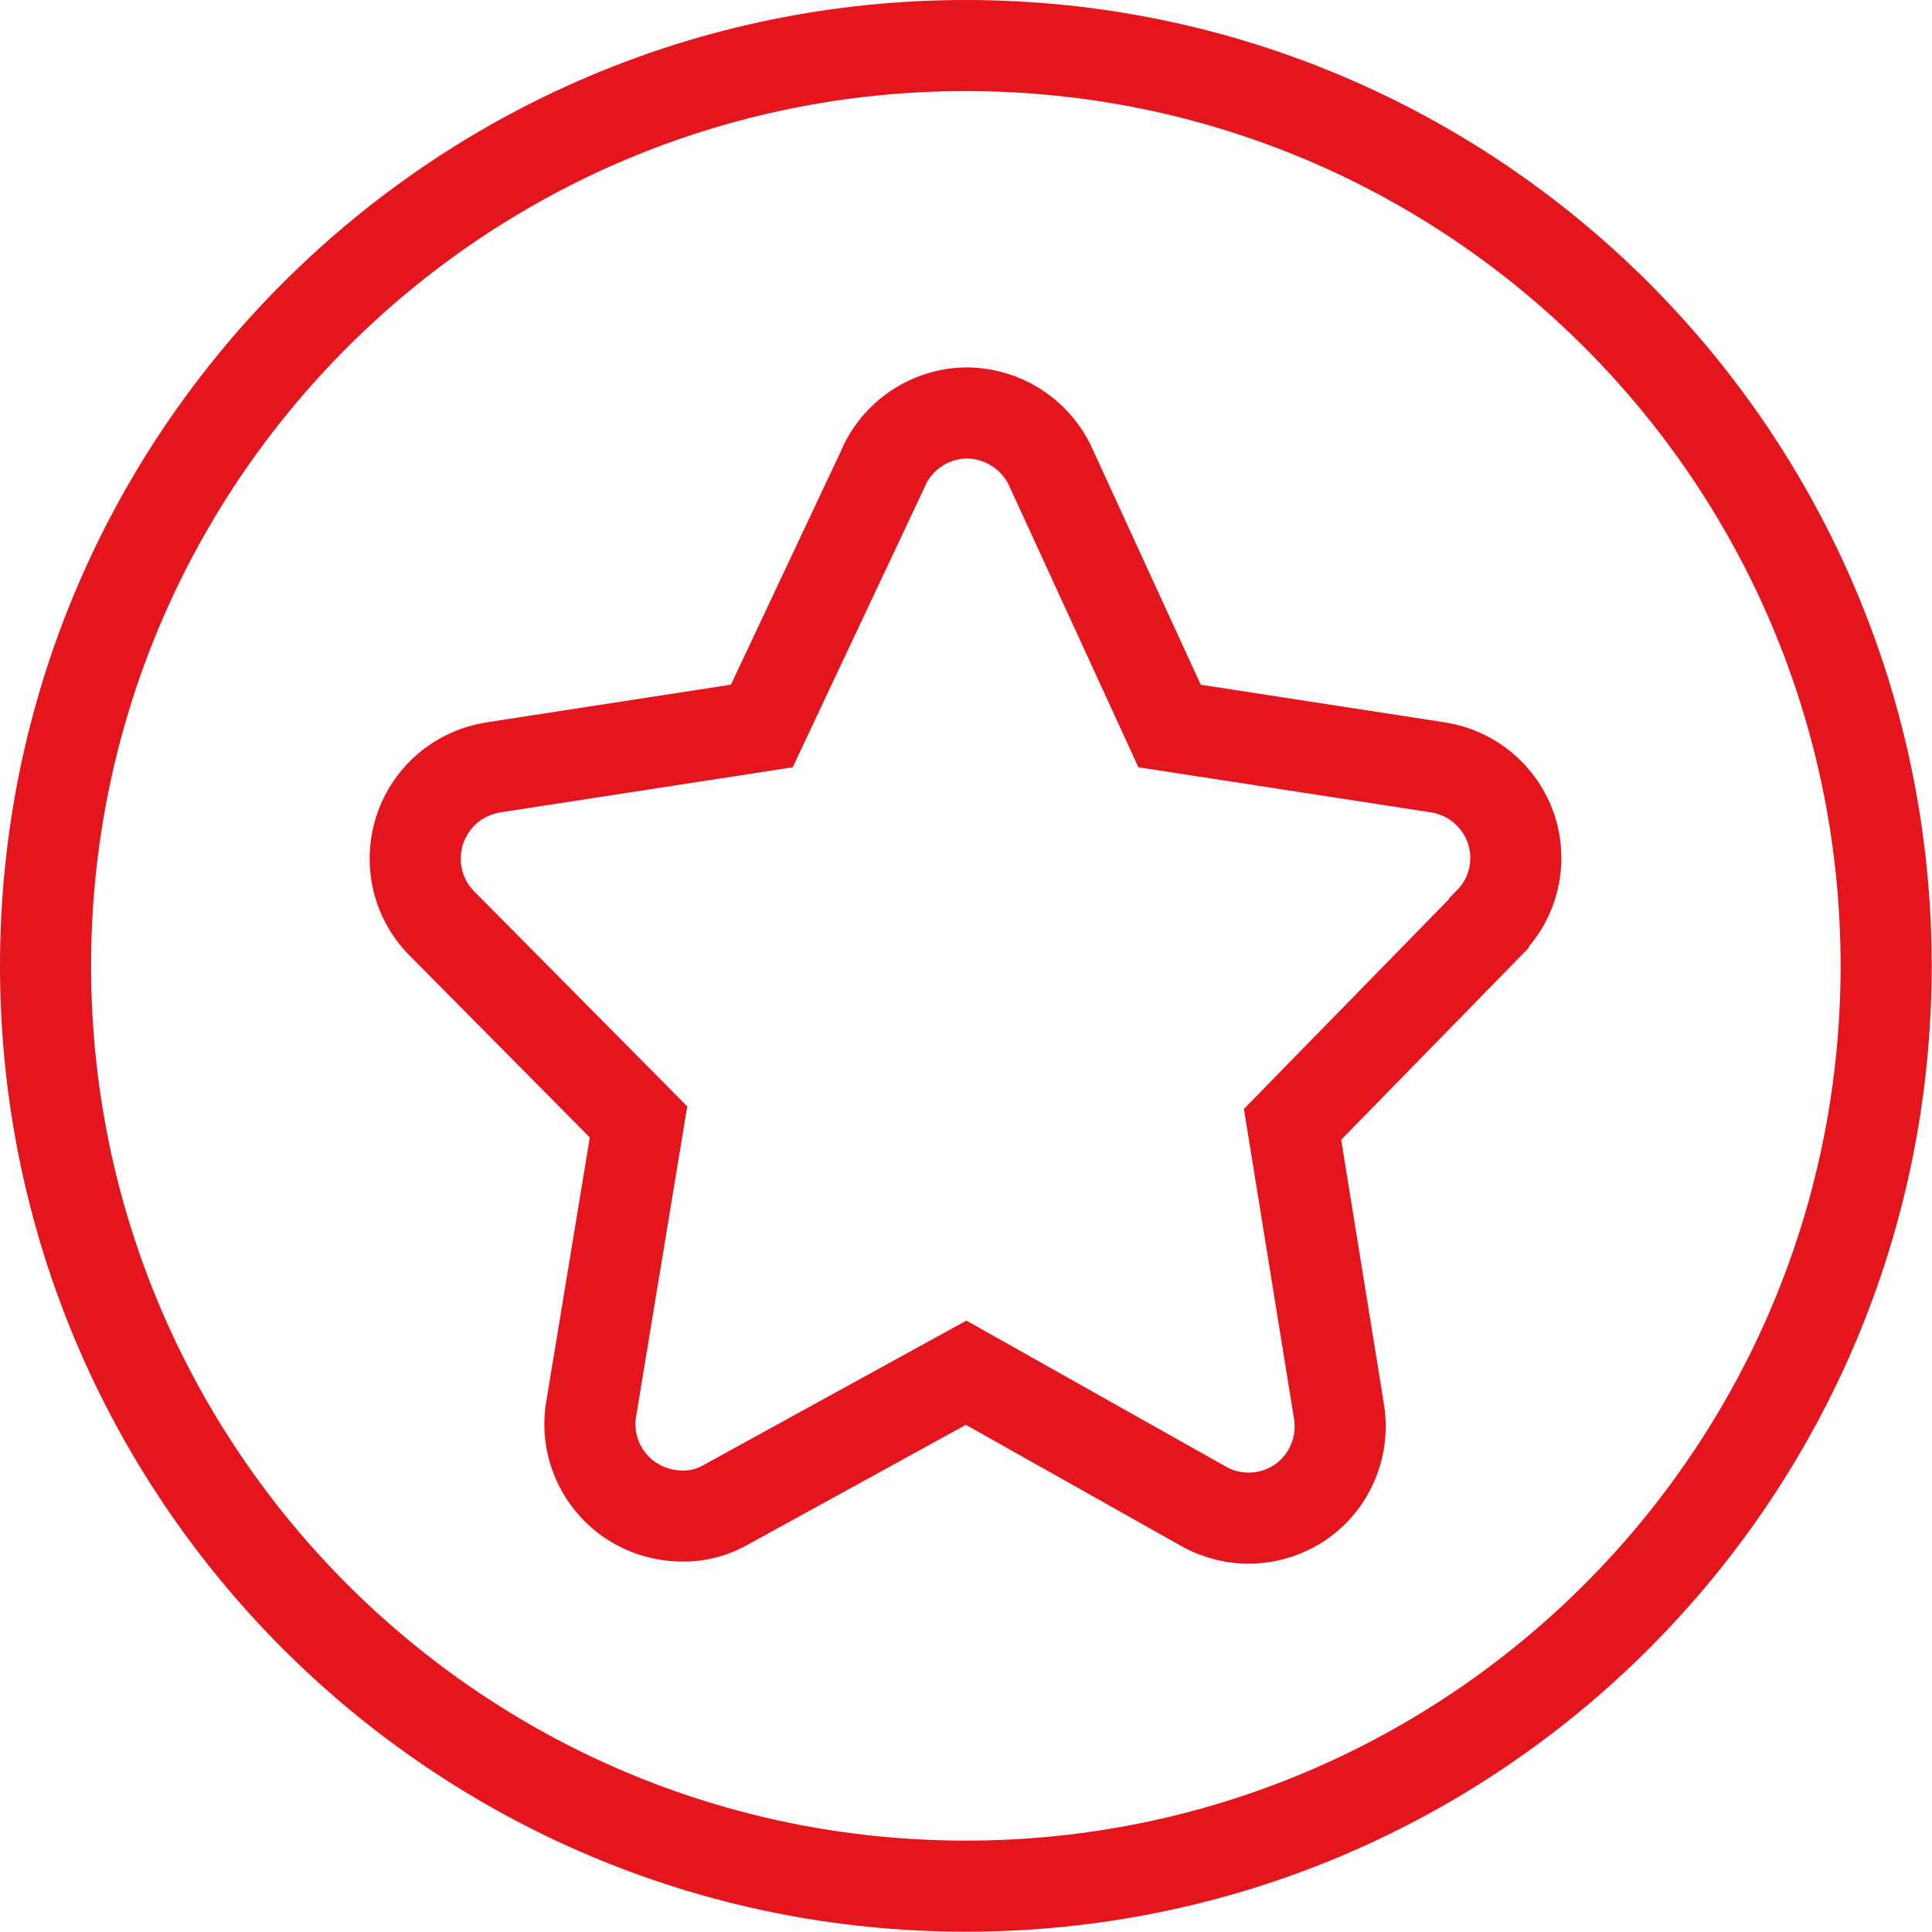
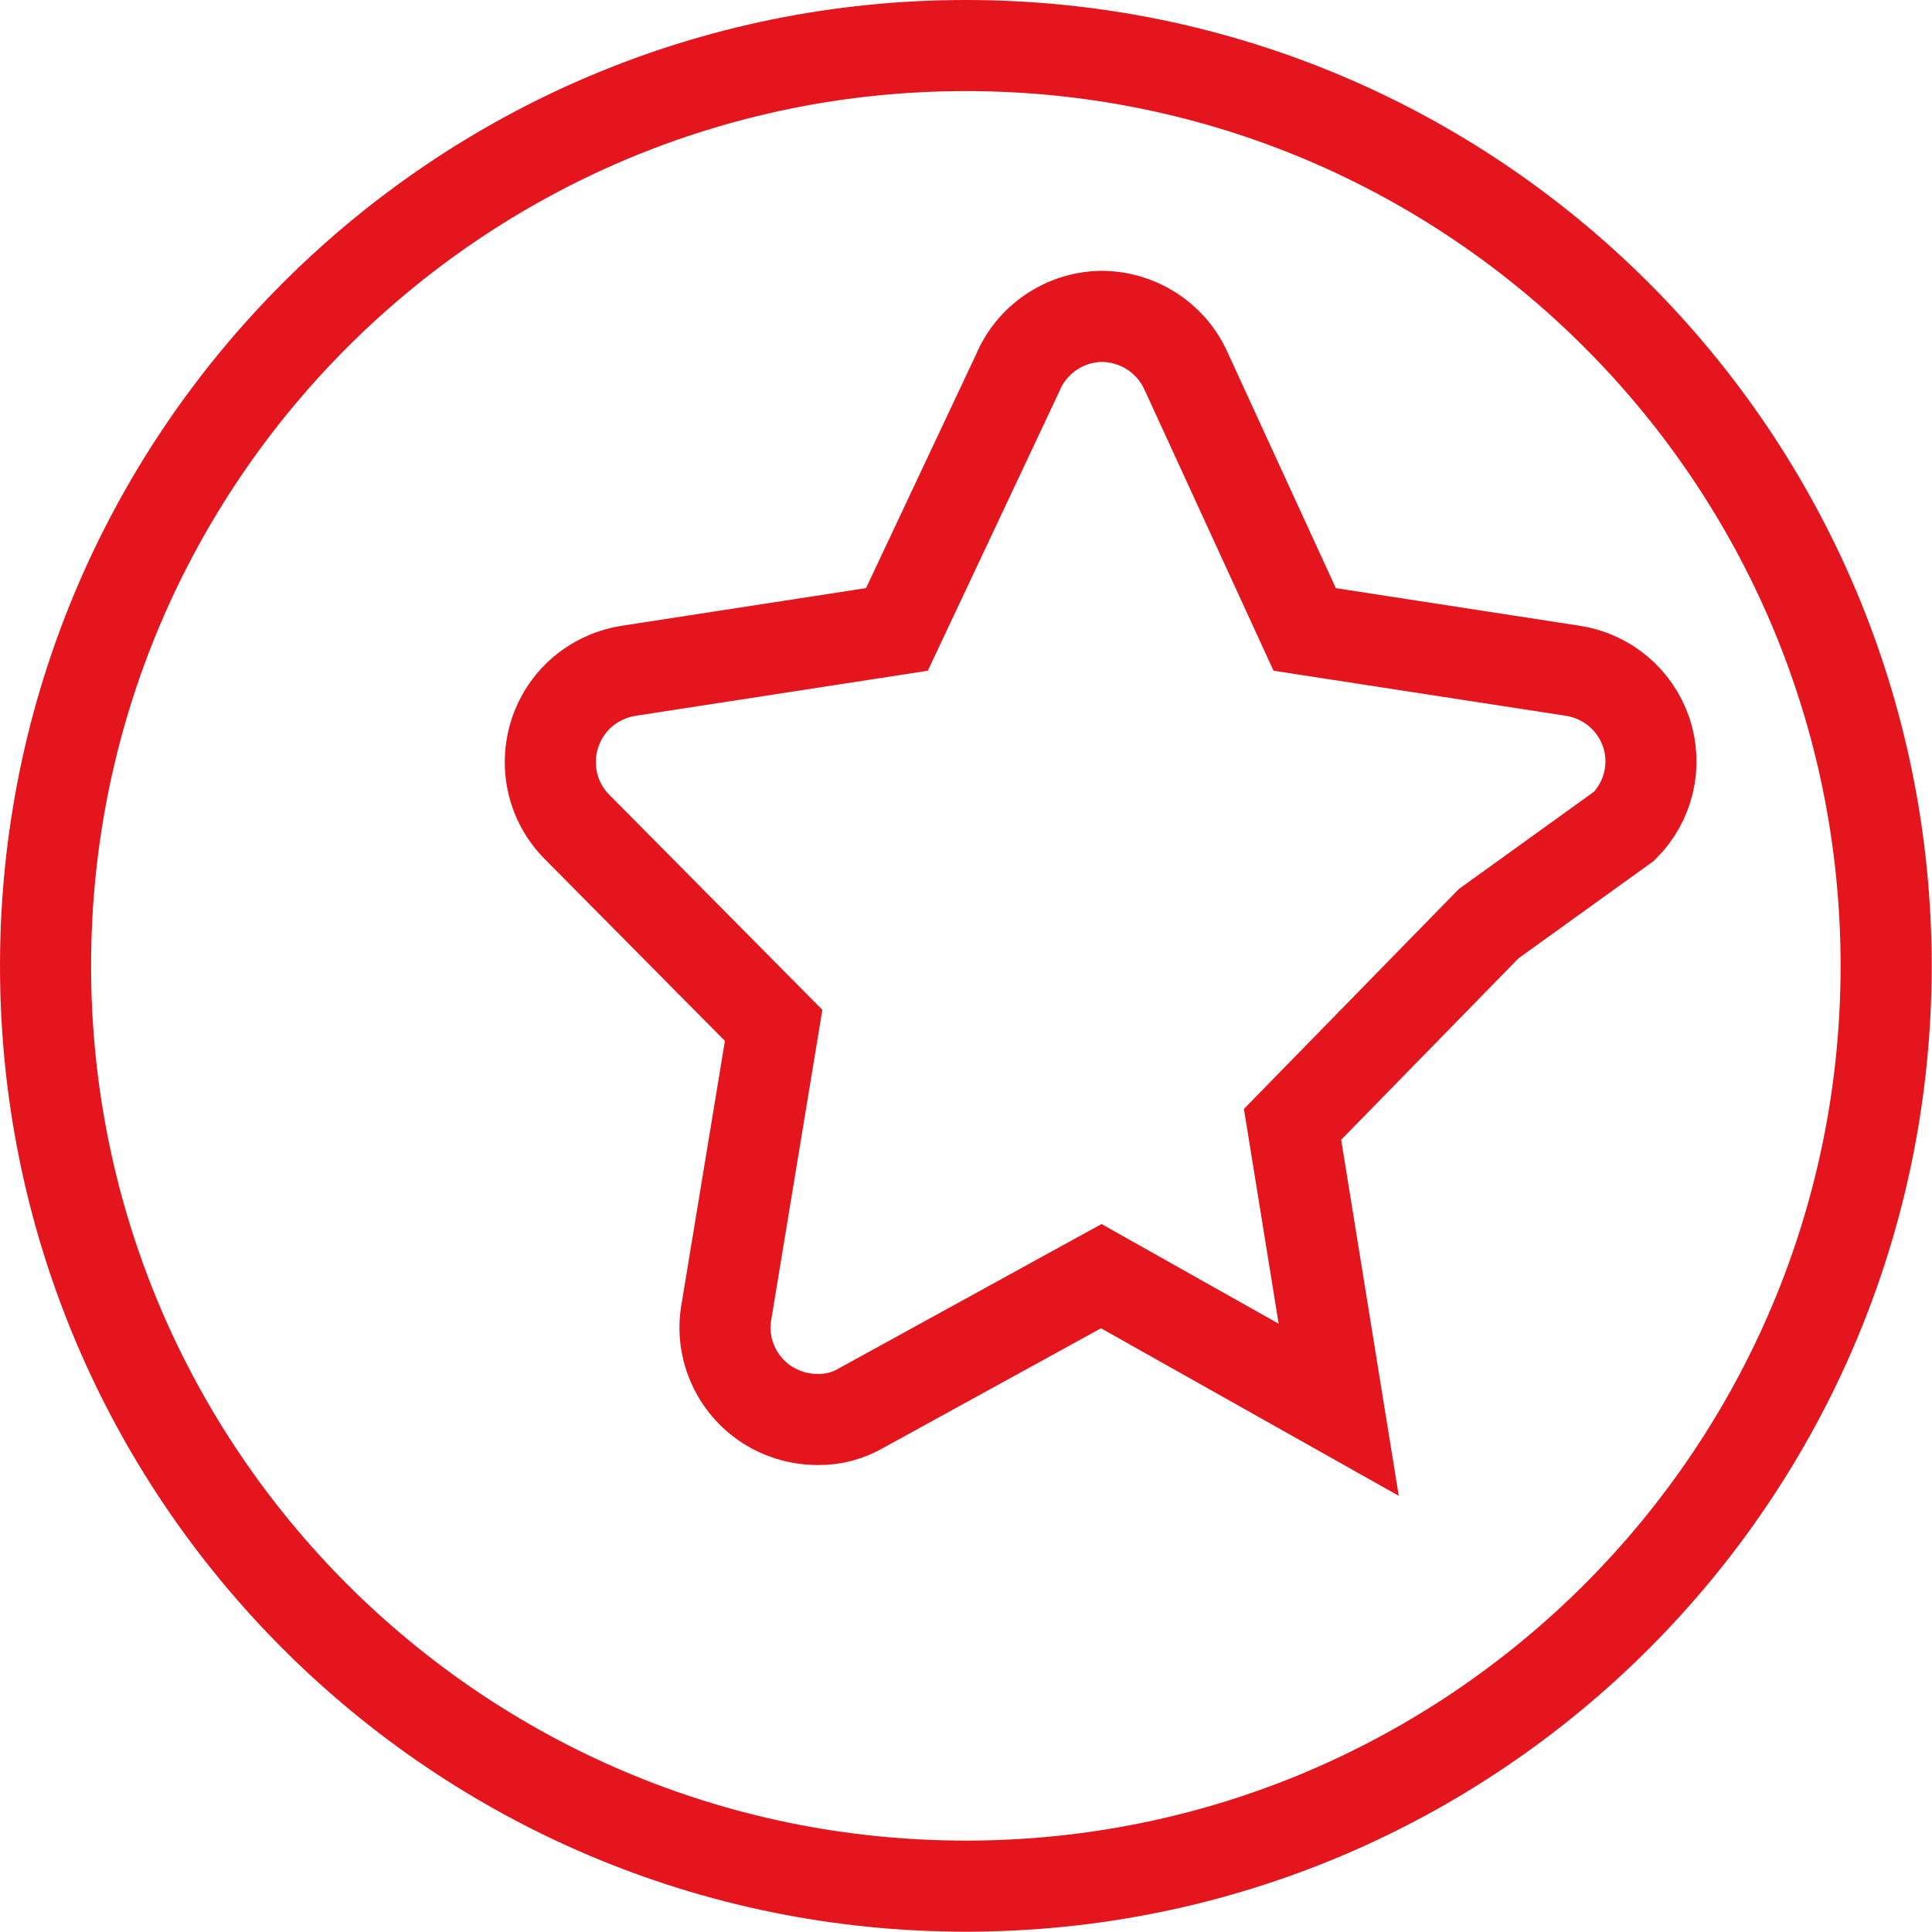
<svg xmlns="http://www.w3.org/2000/svg" id="Capa_2" data-name="Capa 2" viewBox="0 0 63.63 63.63">
  <defs>
    <style>
      .cls-1 {
        fill: none;
        stroke: #e4151d;
        stroke-miterlimit: 10;
        stroke-width: 3px;
      }
    </style>
  </defs>
  <g id="Capa_1-2" data-name="Capa 1">
    <g id="Layer_126" data-name="Layer 126">
-       <path class="cls-1" d="m31.81,1.5C15.07,1.5,1.5,15.07,1.5,31.81s13.57,30.31,30.31,30.31,30.31-13.57,30.31-30.31S48.55,1.5,31.81,1.5Zm17.22,28.92l-6.46,6.61,1.52,9.4c.21,1.17-.27,2.35-1.24,3.03-.95.66-2.2.72-3.21.15l-7.82-4.4-7.88,4.33c-.44.26-.94.4-1.46.39-.63,0-1.24-.19-1.76-.55-.97-.68-1.46-1.86-1.24-3.03l1.55-9.4-6.49-6.55c-1.17-1.19-1.15-3.11.04-4.29.46-.45,1.05-.74,1.69-.84l8.82-1.36,3.97-8.43c.46-1.12,1.55-1.86,2.76-1.88,1.18,0,2.25.67,2.76,1.73l3.94,8.58,8.82,1.36c1.13.17,2.06.95,2.43,2.03.36,1.09.08,2.28-.73,3.09h0Z" />
+       <path class="cls-1" d="m31.81,1.5C15.07,1.5,1.5,15.07,1.5,31.81s13.57,30.31,30.31,30.31,30.31-13.57,30.31-30.31S48.55,1.5,31.81,1.5Zm17.22,28.92l-6.46,6.61,1.52,9.4l-7.82-4.4-7.88,4.33c-.44.26-.94.4-1.46.39-.63,0-1.24-.19-1.76-.55-.97-.68-1.46-1.86-1.24-3.03l1.55-9.4-6.49-6.55c-1.17-1.19-1.15-3.11.04-4.29.46-.45,1.05-.74,1.69-.84l8.82-1.36,3.97-8.43c.46-1.12,1.55-1.86,2.76-1.88,1.18,0,2.25.67,2.76,1.73l3.94,8.58,8.82,1.36c1.13.17,2.06.95,2.43,2.03.36,1.09.08,2.28-.73,3.09h0Z" />
    </g>
  </g>
</svg>